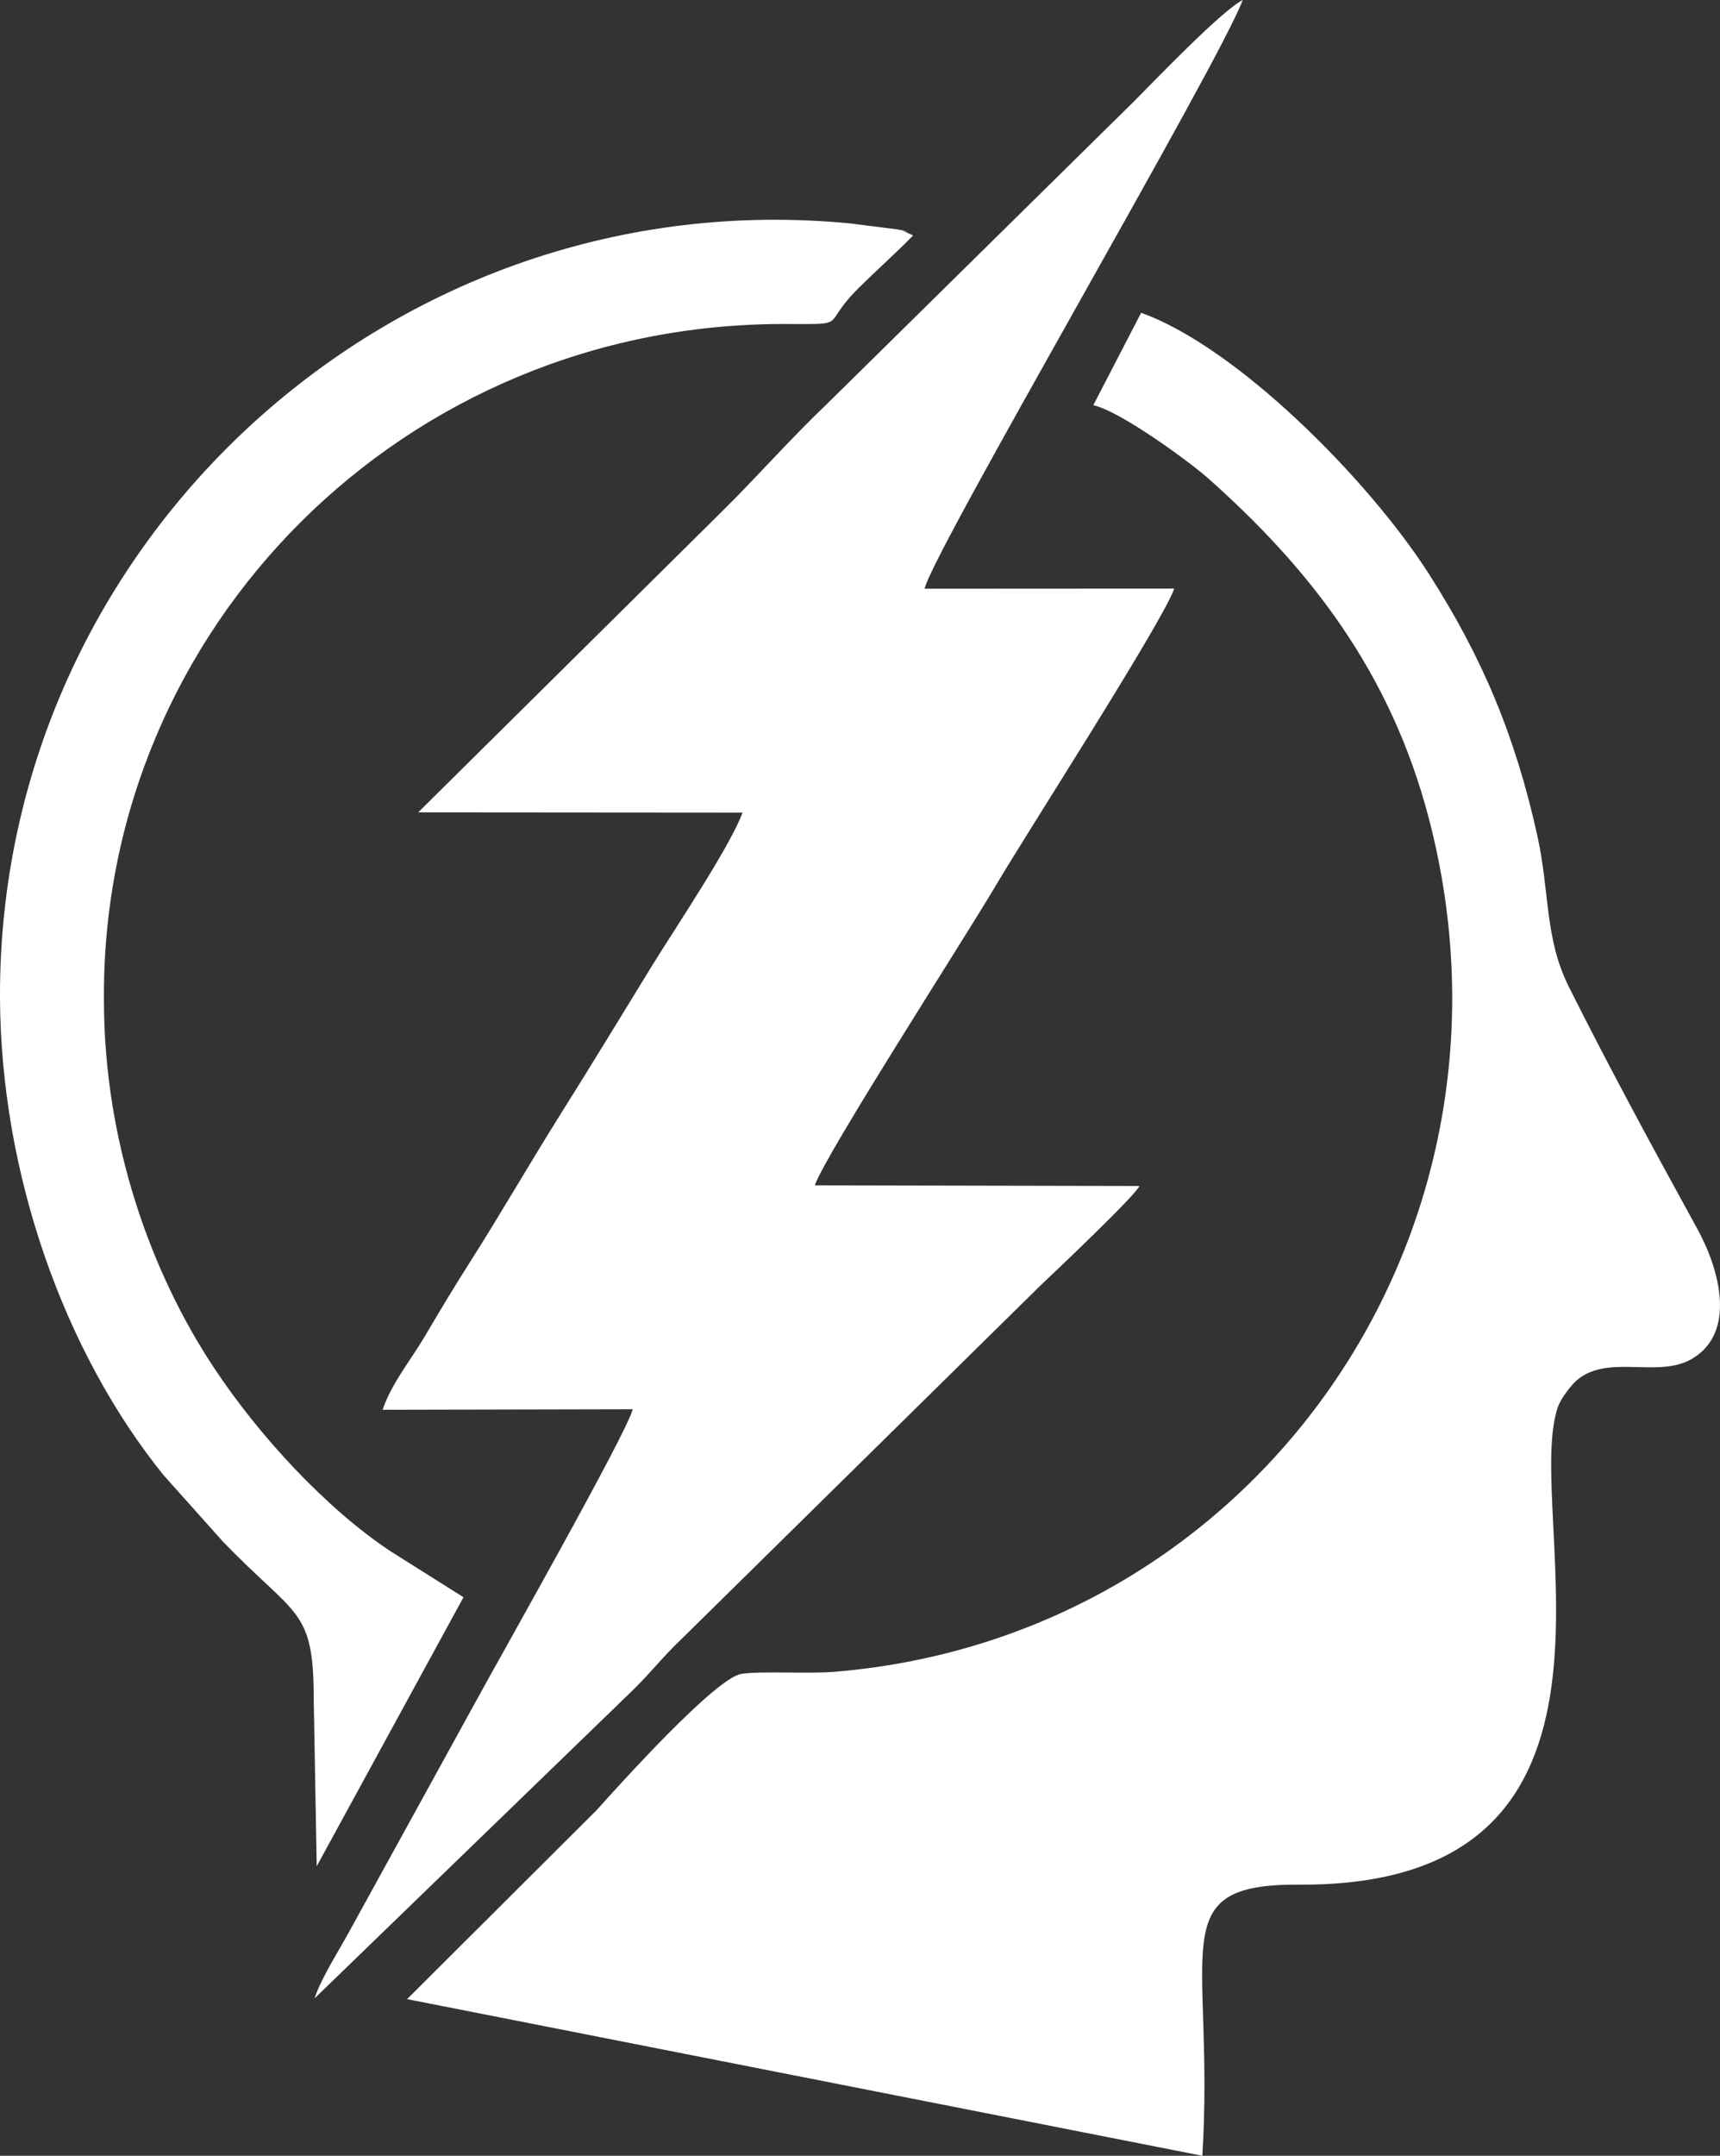
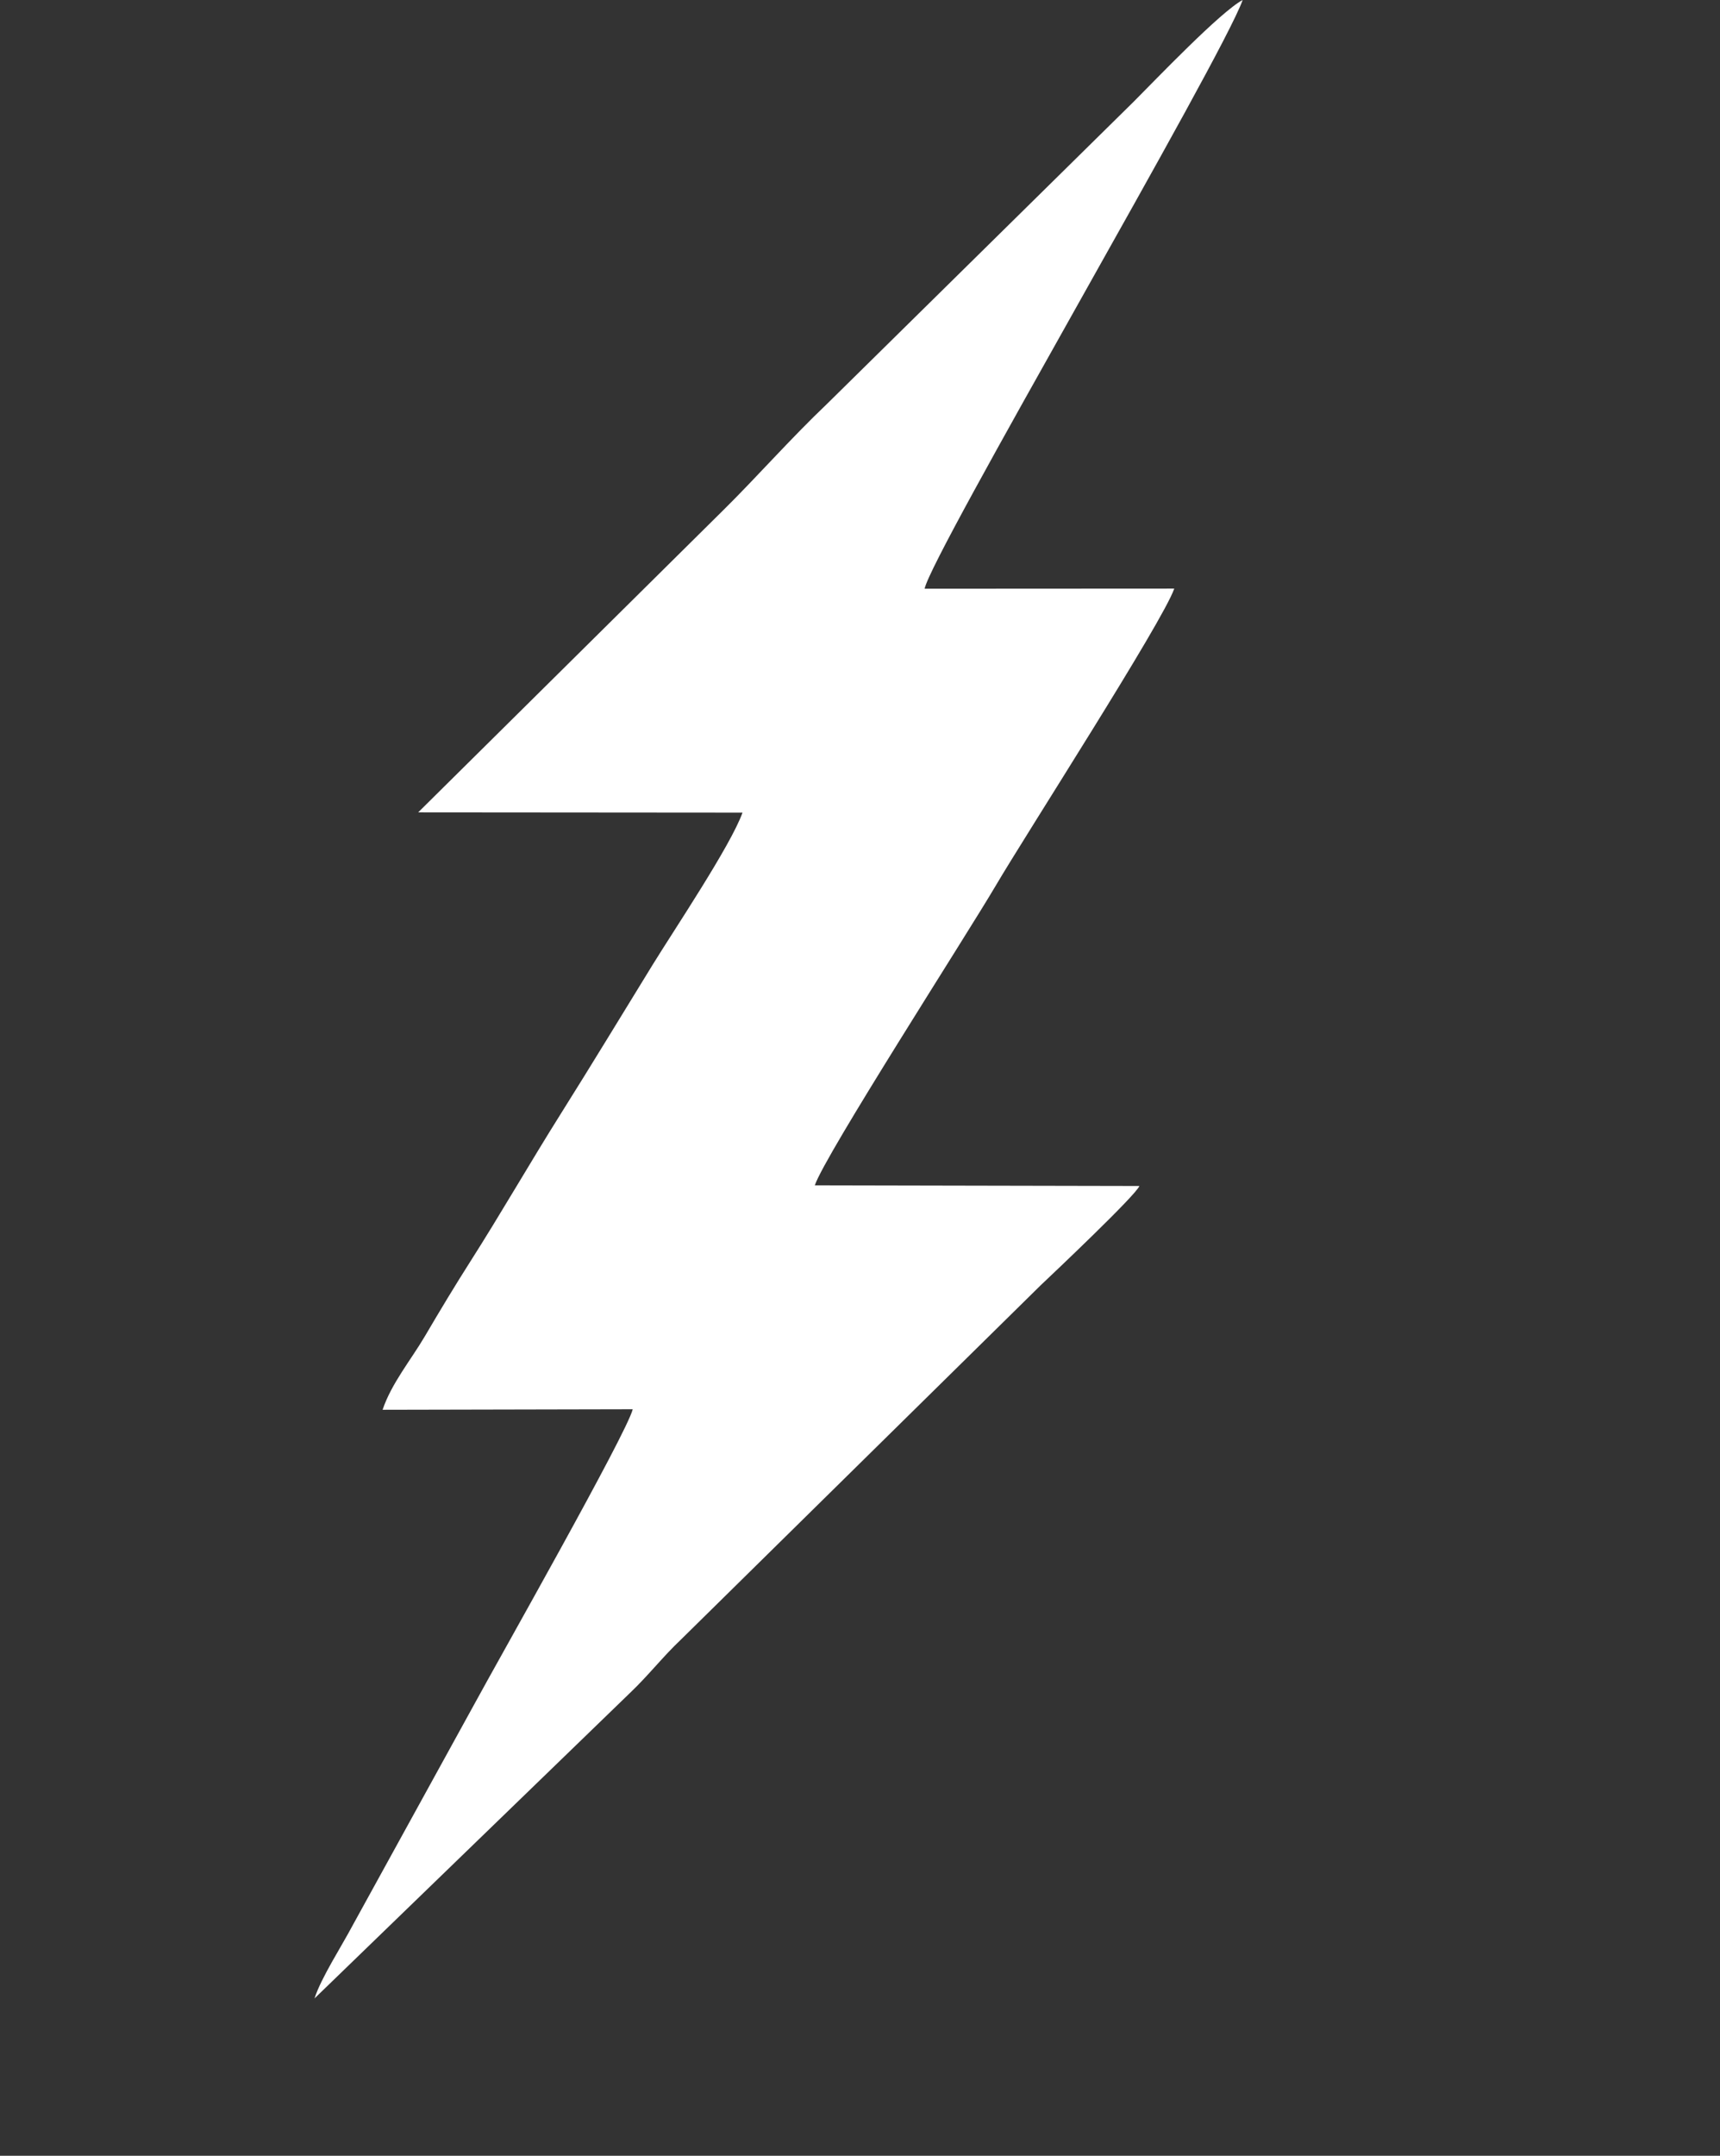
<svg xmlns="http://www.w3.org/2000/svg" version="1.1" id="Layer_1" x="0px" y="0px" width="270.506px" height="338.855px" viewBox="0 0 270.506 338.855" enable-background="new 0 0 270.506 338.855" xml:space="preserve">
  <rect x="0" y="0" width="270.506" height="338.855" fill="#333333" stroke="none" />
-   <path fill-rule="evenodd" clip-rule="evenodd" fill="#FFFFFF" d="M204.252,296.24c57.515,0.373,34.926-58.721,40.79-75.158  c0.47-1.316,2.127-3.467,3.07-4.234c4.94-4.027,12.72-0.148,18.002-3.271c6.955-4.111,4.422-13.889,0.791-20.488  c-6.89-12.527-13.904-25.458-20.172-37.979c-3.818-7.628-3.003-14.919-4.954-23.749c-3.479-15.746-8.68-28.058-17.028-41.109  c-9.544-14.919-30.256-35.729-45.284-41.081l-7.521,14.516c4.428,1.019,15.313,9.06,17.981,11.427  c15.822,14.041,28.748,30.318,34.815,53.625c17.009,65.331-27.388,128.553-93.458,134.038c-4.29,0.355-11.298-0.152-14.647,0.322  c-4.07,0.576-19.27,17.492-22.814,21.438L64.02,314.232l125.077,24.623C191.052,306.346,182.68,296.1,204.252,296.24" />
  <path fill-rule="evenodd" clip-rule="evenodd" fill="#FFFFFF" d="M145.415,92.537c1.112-5.5,46.63-83.078,50.022-92.537  c-3.433,1.793-13.672,12.508-17.137,15.978L130.032,63.52c-5.611,5.332-11.139,11.597-16.2,16.591l-48.062,47.578l51.006,0.04  c-1.831,5.154-10.815,18.525-14.145,23.936c-4.959,8.063-9.555,15.648-14.368,23.299c-5.062,8.047-9.401,15.656-14.319,23.365  c-2.311,3.623-4.737,7.646-7.116,11.697c-2.2,3.744-5.263,7.418-6.657,11.57l39.339-0.084c-0.914,3.762-21.25,39.604-24.885,46.311  L55.44,302.68c-1.684,3.184-4.967,8.256-5.975,11.441l49.643-48.047c2.957-2.816,5.117-5.654,8.016-8.389l56.538-55.654  c1.92-1.814,15.02-14.195,15.526-15.611l-51.043-0.104c1.59-4.738,23.856-39.287,28.446-47.089  c4.774-8.117,26.301-41.517,28.086-46.711L145.415,92.537z" />
-   <path fill-rule="evenodd" clip-rule="evenodd" fill="#FFFFFF" d="M123.166,50.929c10.738,0,5.772,0.427,11.706-5.488  c3.072-3.063,5.771-5.403,8.738-8.434l-1.146-0.524c-2.856-1.026,2.77,0.65-1.244-0.414l-7.403-0.939  C62.155,28.114-0.144,84.876,0,156.603c0.056,27.879,10.135,56.024,25.748,75.299l9.283,10.379  c11.539,12.004,14.326,10.361,14.312,24.908l0.466,26.154l23.083-42.279l-11.533-7.271c-10.104-6.705-20.658-18.158-27.714-28.809  c-9.89-14.924-17.245-35.314-17.297-57.562l-0.002-0.819C16.208,98.696,63.455,50.929,123.166,50.929" />
</svg>